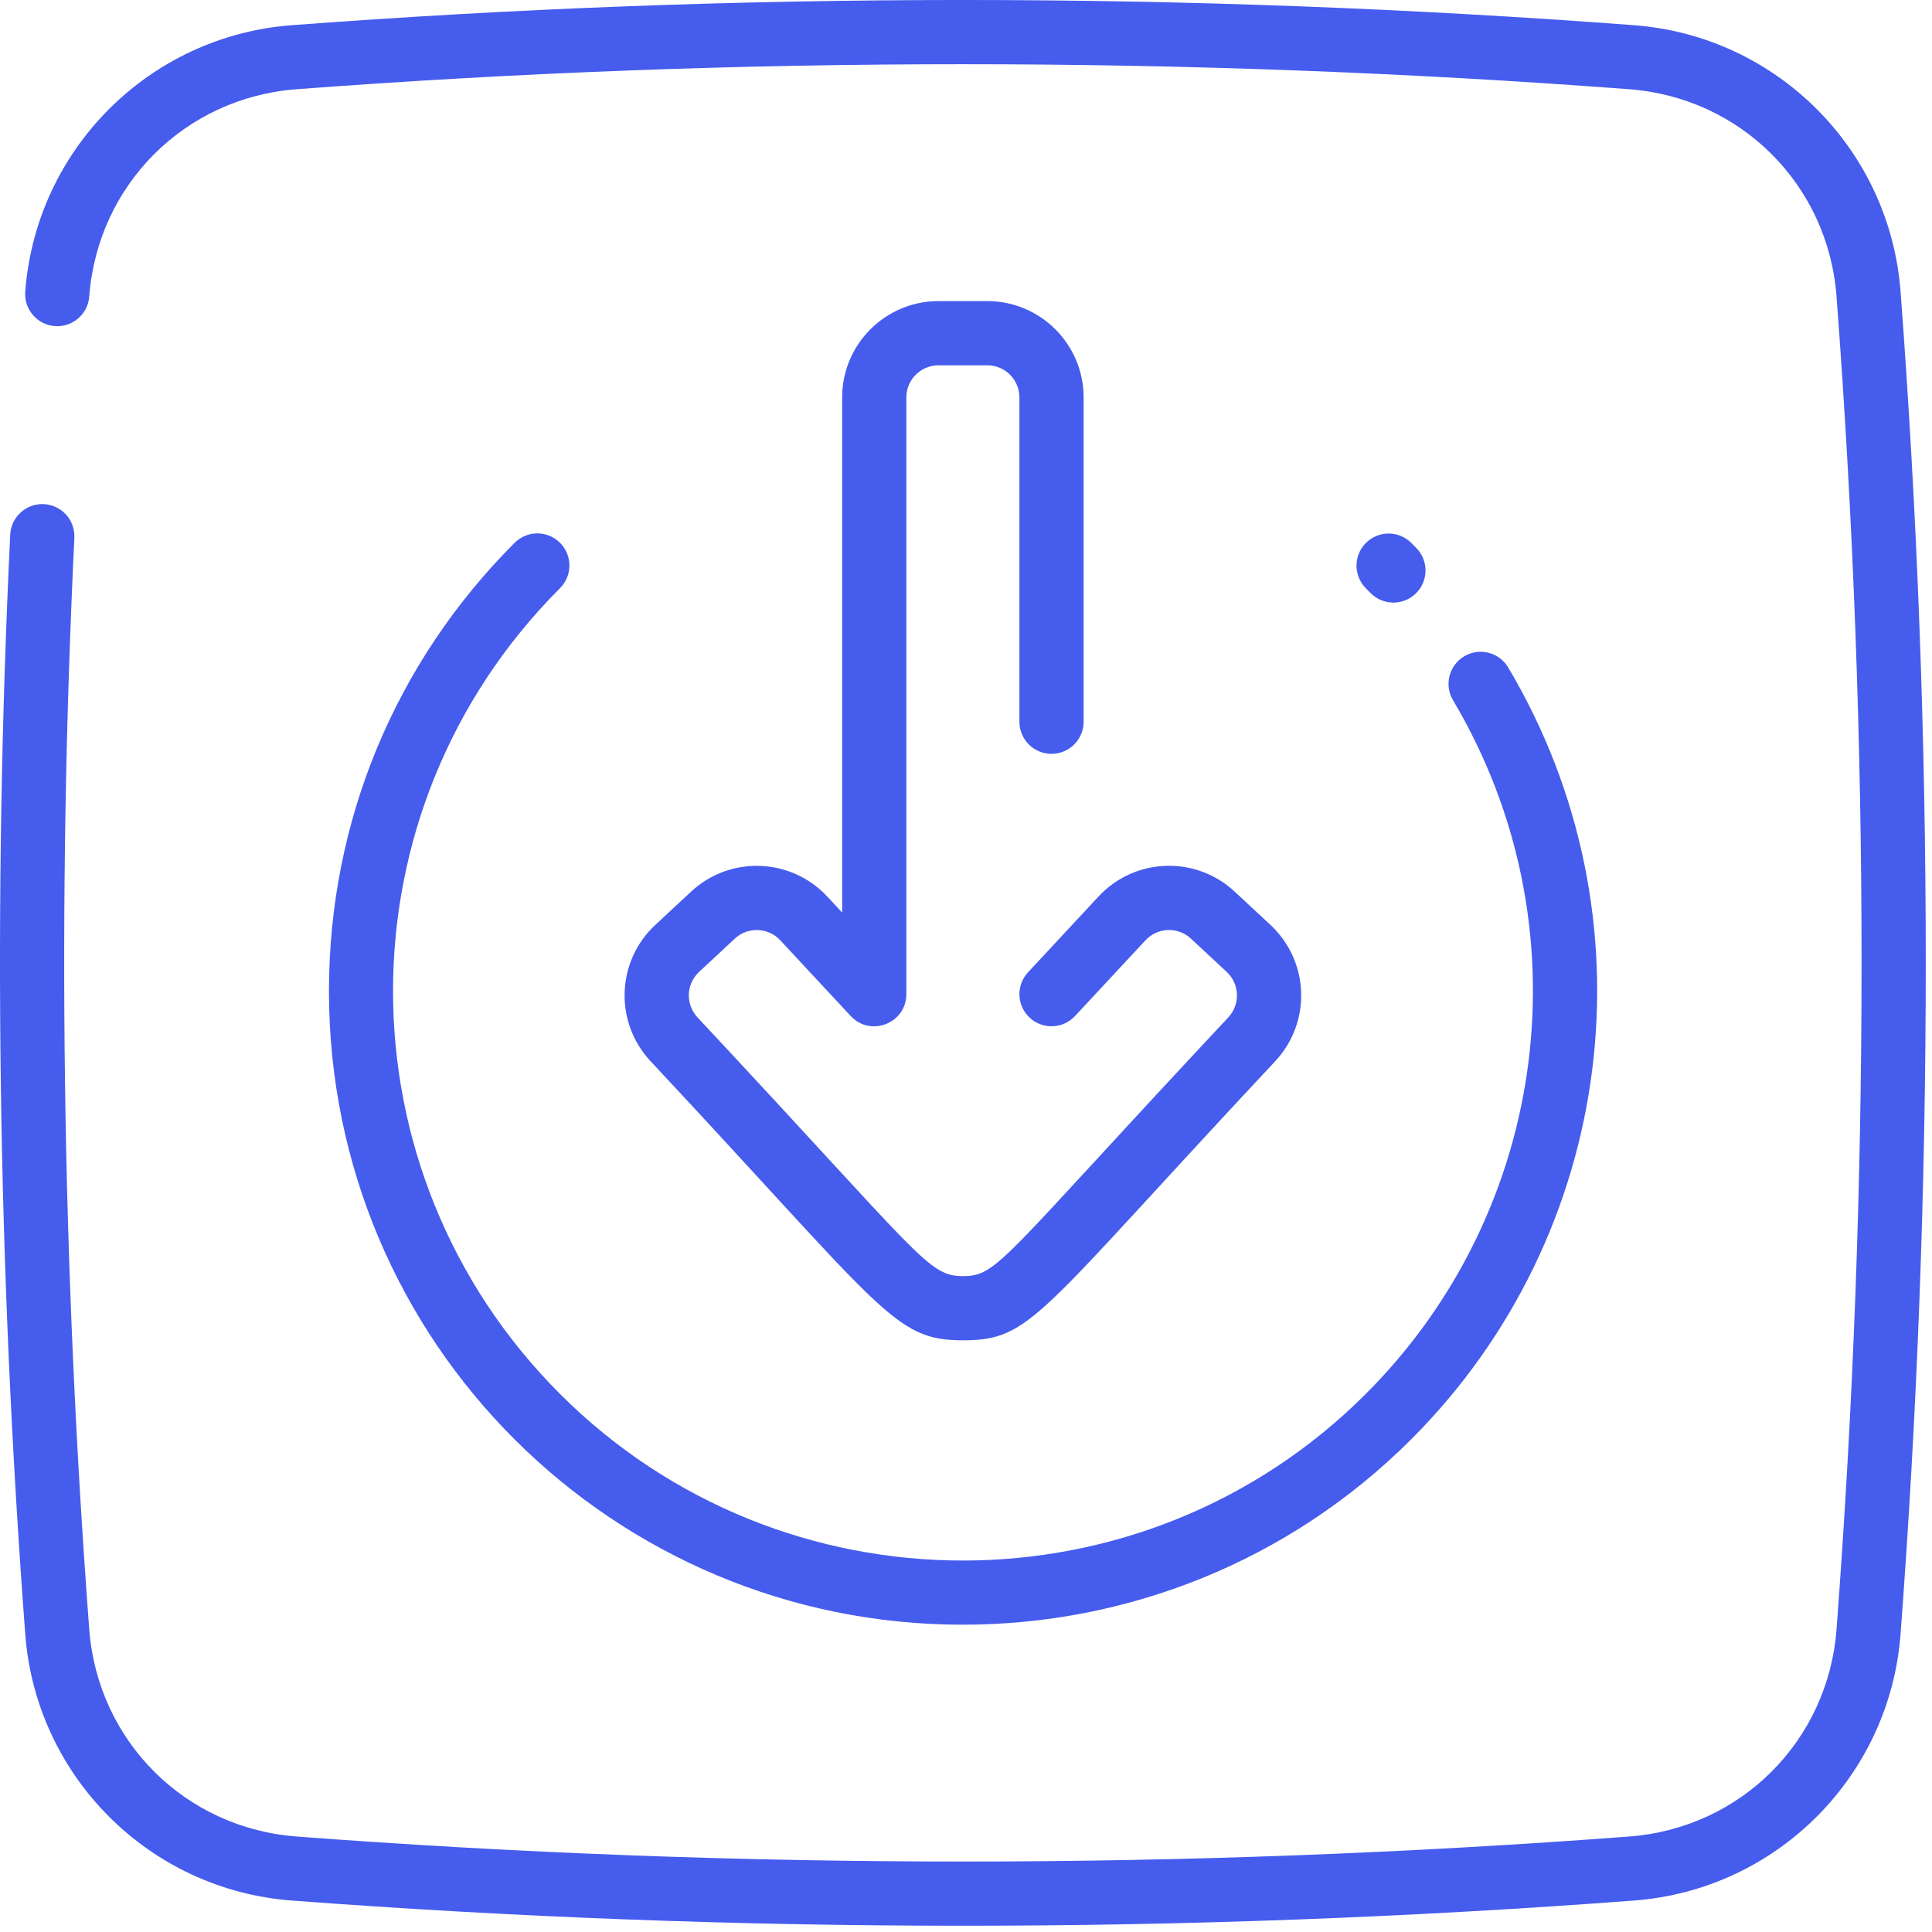
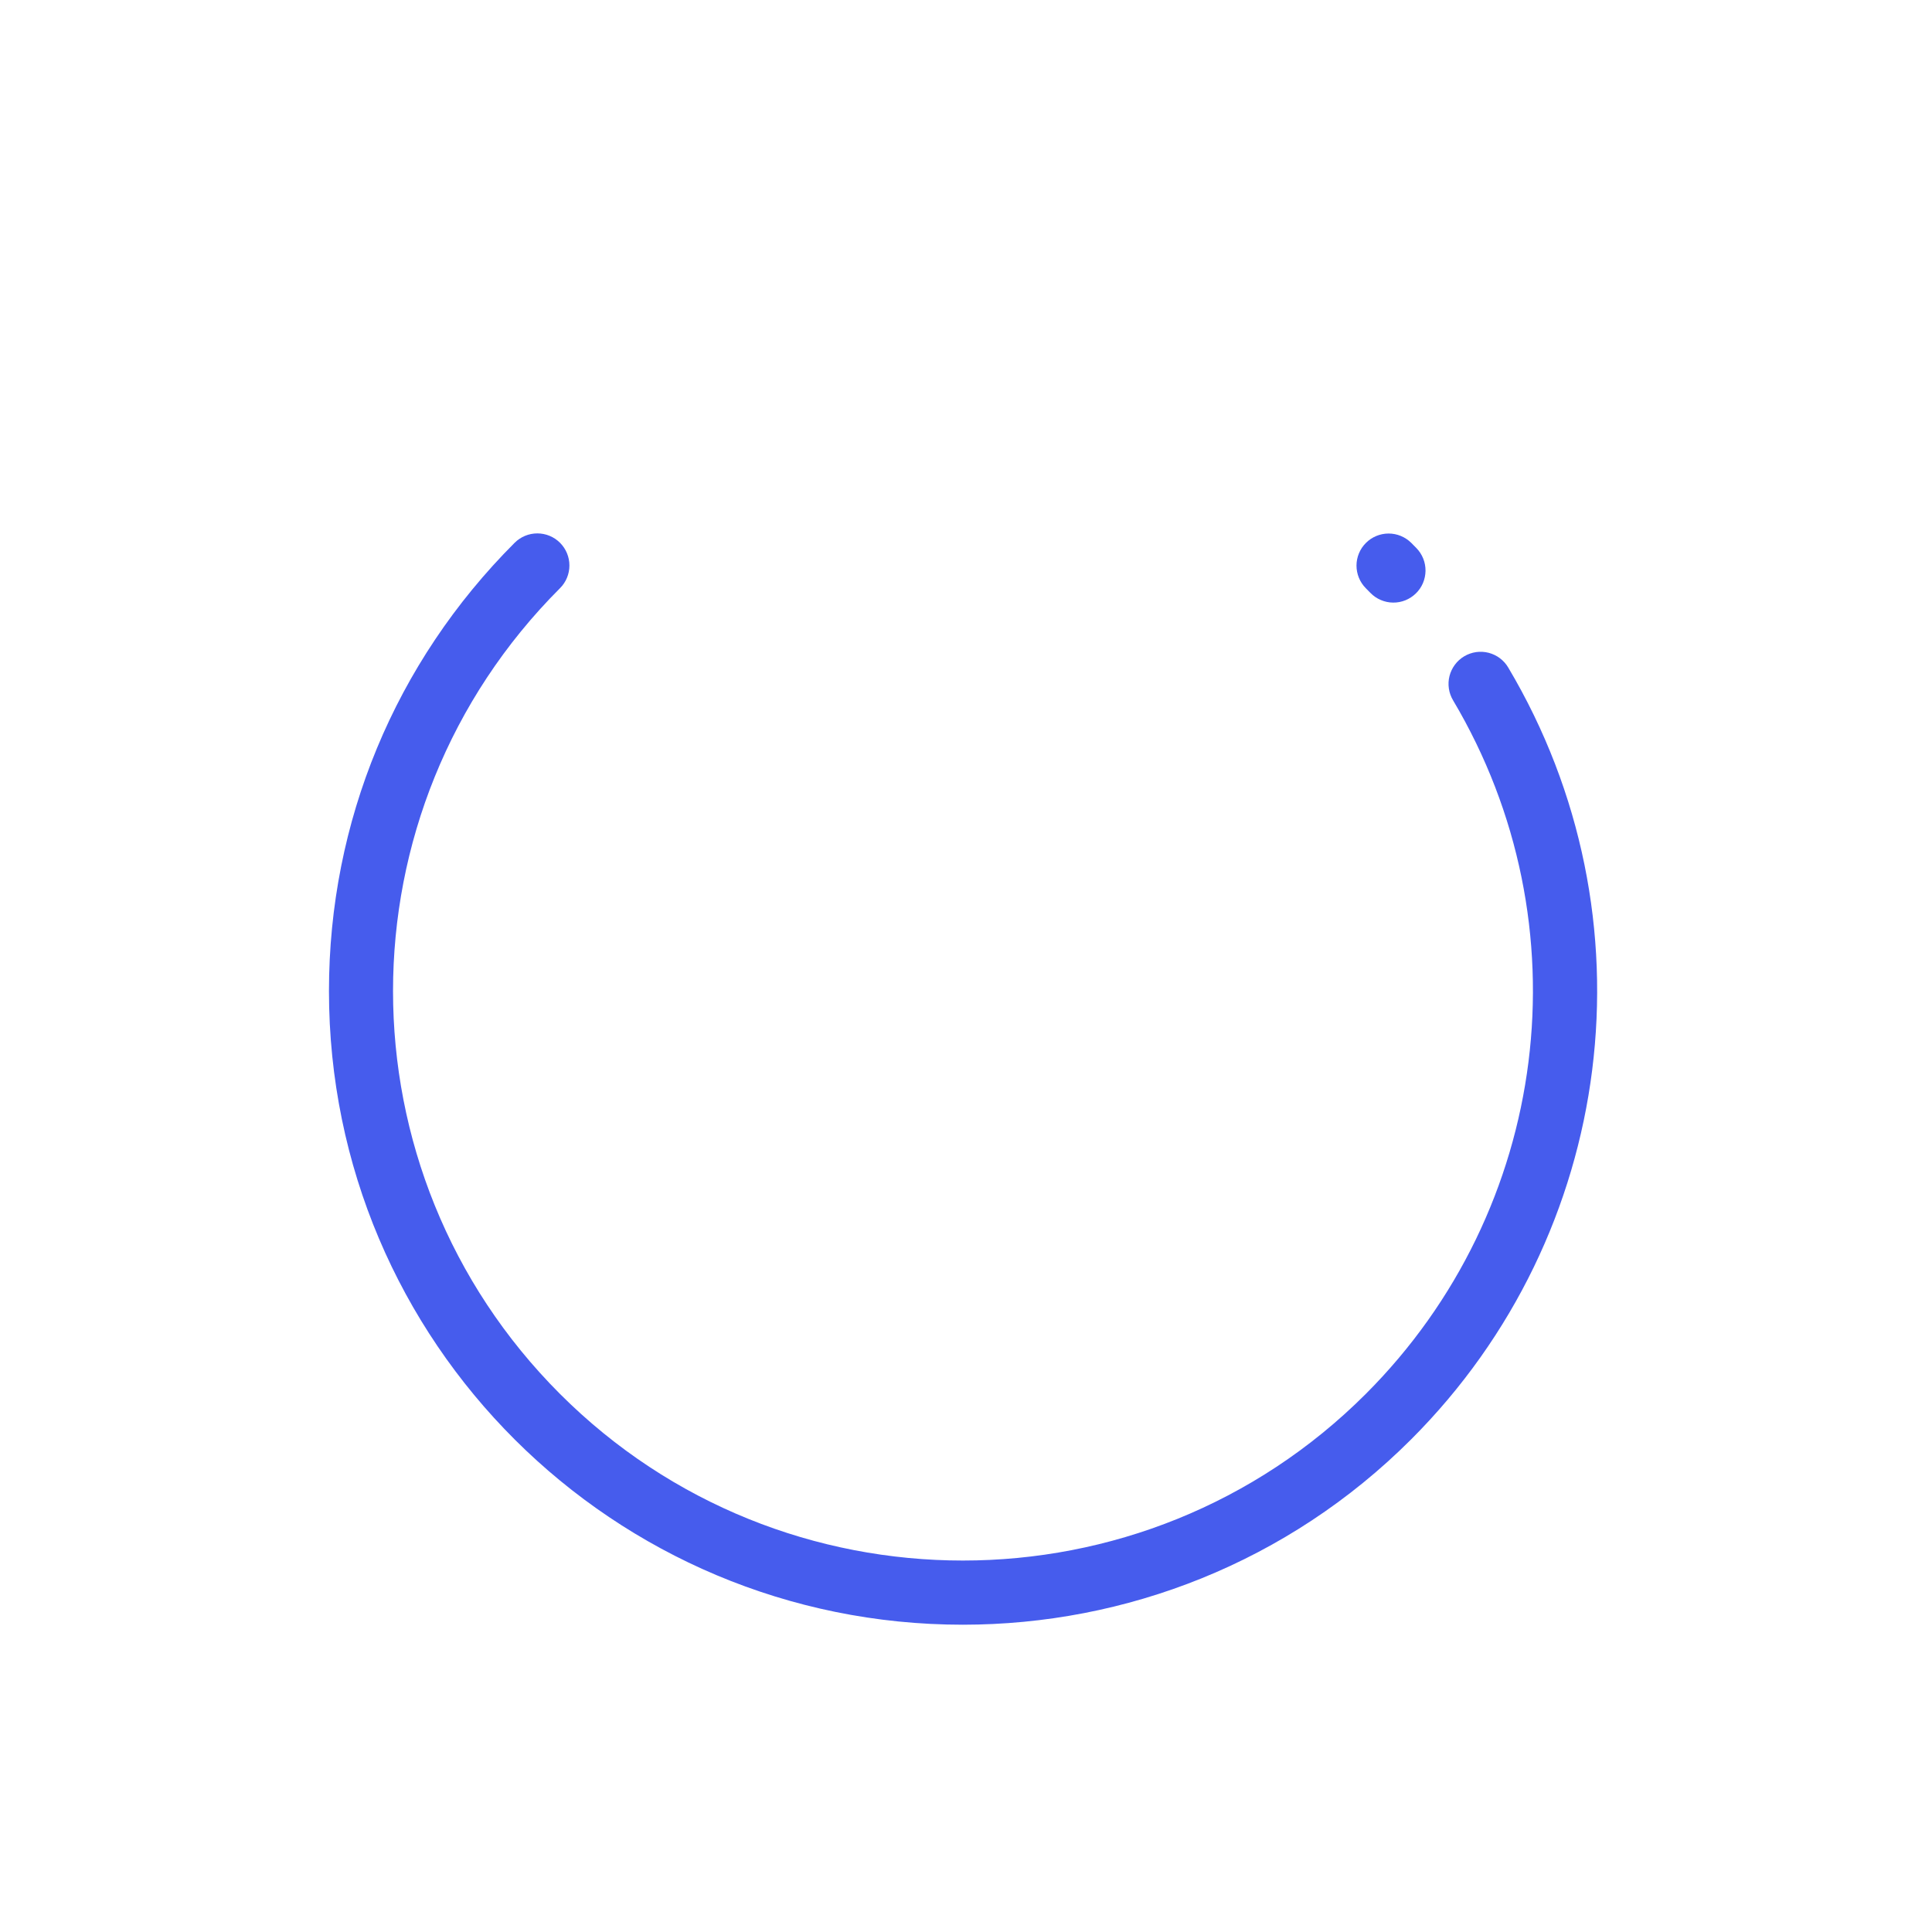
<svg xmlns="http://www.w3.org/2000/svg" width="59" height="59" viewBox="0 0 59 59" fill="none">
  <g clip-path="url(#clip0_10123_12637)">
-     <path d="M32.111 23.021C32.371 23.021 32.621 22.918 32.805 22.734C32.988 22.55 33.092 22.301 33.092 22.041V12.136C33.092 10.514 31.772 9.195 30.151 9.195H28.658C27.037 9.195 25.718 10.514 25.718 12.136V27.868L25.262 27.378C24.157 26.191 22.293 26.123 21.106 27.228L20.012 28.245C18.821 29.354 18.755 31.217 19.867 32.407C27.011 40.049 27.292 40.93 29.404 40.93C31.515 40.93 31.656 40.189 38.941 32.41C40.054 31.221 39.991 29.356 38.798 28.246L37.704 27.228C36.519 26.126 34.659 26.183 33.547 27.378L31.394 29.693C31.217 29.883 31.122 30.136 31.132 30.396C31.141 30.656 31.253 30.901 31.444 31.078C31.634 31.255 31.887 31.349 32.147 31.34C32.407 31.331 32.652 31.218 32.829 31.028L34.983 28.713C35.351 28.318 35.973 28.295 36.368 28.663L37.462 29.681C37.857 30.048 37.883 30.67 37.51 31.07C30.545 38.508 30.478 38.97 29.404 38.97C28.332 38.97 28.148 38.395 21.3 31.069C20.93 30.672 20.95 30.051 21.348 29.681L22.441 28.663C22.837 28.295 23.459 28.318 23.827 28.713L25.98 31.028C26.585 31.678 27.678 31.25 27.678 30.36V12.136C27.678 11.595 28.118 11.156 28.659 11.156H30.151C30.692 11.156 31.131 11.595 31.131 12.136V22.041C31.131 22.301 31.235 22.55 31.418 22.734C31.602 22.918 31.852 23.021 32.111 23.021Z" fill="#465CED" />
    <path d="M17.102 16.576C16.919 16.392 16.669 16.289 16.409 16.289C16.149 16.289 15.9 16.392 15.716 16.576C12.06 20.233 10.046 25.094 10.046 30.265C10.046 41.01 18.747 49.617 29.405 49.616C34.362 49.615 39.321 47.728 43.095 43.955C49.361 37.689 50.581 27.998 46.061 20.389C45.996 20.277 45.909 20.18 45.806 20.102C45.703 20.024 45.585 19.968 45.46 19.935C45.335 19.903 45.205 19.896 45.077 19.914C44.949 19.933 44.826 19.976 44.715 20.042C44.604 20.108 44.507 20.195 44.43 20.299C44.353 20.402 44.297 20.52 44.265 20.645C44.233 20.77 44.227 20.901 44.246 21.028C44.265 21.156 44.309 21.279 44.376 21.39C48.437 28.228 47.34 36.937 41.708 42.569C34.925 49.352 23.886 49.352 17.102 42.569C10.303 35.769 10.302 24.763 17.102 17.962C17.286 17.779 17.389 17.529 17.389 17.269C17.389 17.009 17.286 16.76 17.102 16.576ZM41.851 18.107C41.941 18.199 42.048 18.273 42.167 18.323C42.285 18.374 42.412 18.401 42.541 18.402C42.67 18.404 42.797 18.38 42.917 18.332C43.036 18.284 43.145 18.213 43.237 18.123C43.33 18.034 43.403 17.926 43.454 17.808C43.504 17.69 43.531 17.562 43.533 17.434C43.534 17.305 43.511 17.177 43.463 17.058C43.415 16.938 43.344 16.829 43.254 16.737C43.201 16.683 43.148 16.63 43.095 16.576C42.91 16.394 42.662 16.292 42.403 16.293C42.144 16.294 41.896 16.397 41.713 16.58C41.529 16.763 41.426 17.012 41.425 17.27C41.425 17.529 41.526 17.778 41.708 17.962C41.756 18.01 41.804 18.059 41.851 18.107Z" fill="#465CED" />
-     <path d="M58.04 8.907C57.711 4.554 54.248 1.098 49.902 0.77C36.301 -0.257 22.509 -0.257 8.908 0.77C4.554 1.098 1.099 4.561 0.771 8.907C0.761 9.036 0.777 9.165 0.817 9.287C0.857 9.409 0.921 9.522 1.005 9.62C1.089 9.718 1.191 9.798 1.306 9.856C1.421 9.914 1.546 9.949 1.674 9.959C2.214 9.999 2.685 9.595 2.725 9.055C2.983 5.644 5.645 2.982 9.056 2.725C22.558 1.706 36.252 1.706 49.755 2.725C53.165 2.982 55.828 5.644 56.085 9.055C57.104 22.558 57.104 36.251 56.085 49.754C55.828 53.164 53.165 55.827 49.755 56.084C36.252 57.103 22.559 57.103 9.056 56.084C5.645 55.827 2.983 53.164 2.725 49.754C1.892 38.704 1.738 27.49 2.271 16.422C2.283 16.162 2.192 15.908 2.017 15.715C1.842 15.523 1.598 15.408 1.339 15.395C0.799 15.369 0.338 15.787 0.312 16.327C-0.224 27.476 -0.069 38.772 0.771 49.901C1.099 54.255 4.562 57.711 8.908 58.039C22.401 59.057 36.193 59.074 49.903 58.039C54.256 57.71 57.712 54.247 58.04 49.901C59.066 36.3 59.066 22.508 58.04 8.907Z" fill="#465CED" />
  </g>
  <defs>
    <clipPath id="clip0_10123_12637">
      <rect width="58.809" height="58.809" fill="white" />
    </clipPath>
  </defs>
</svg>